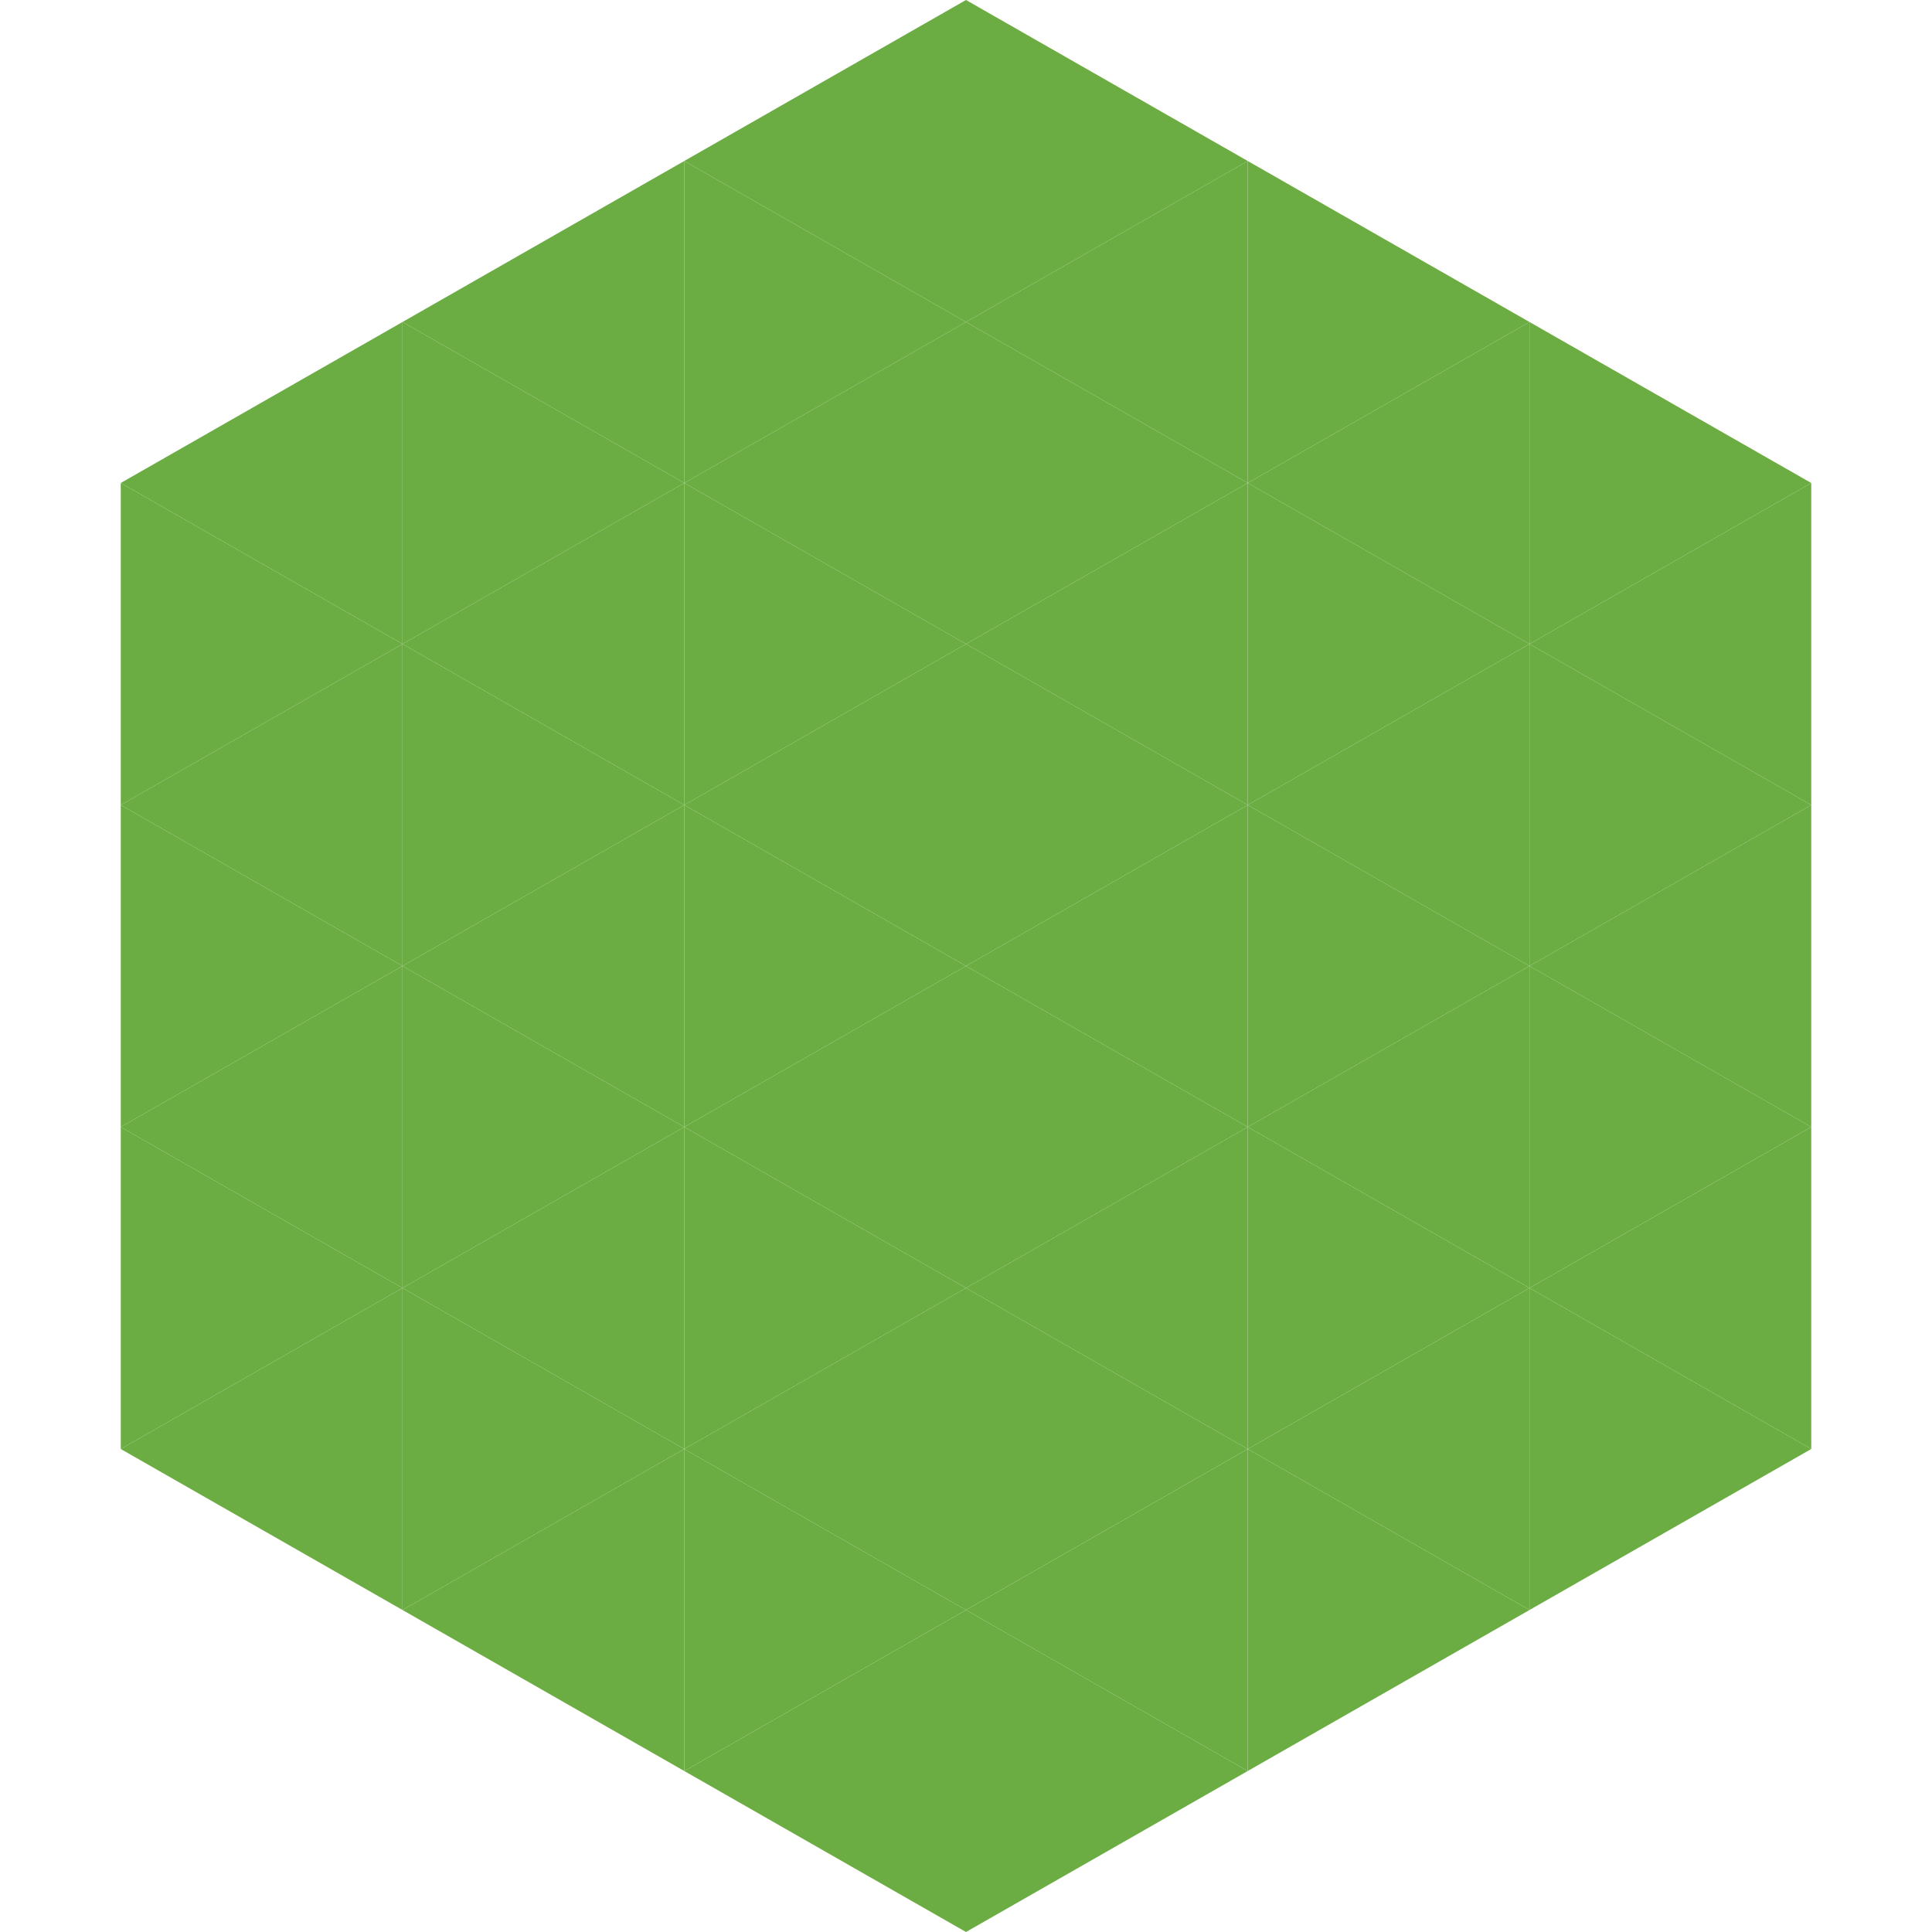
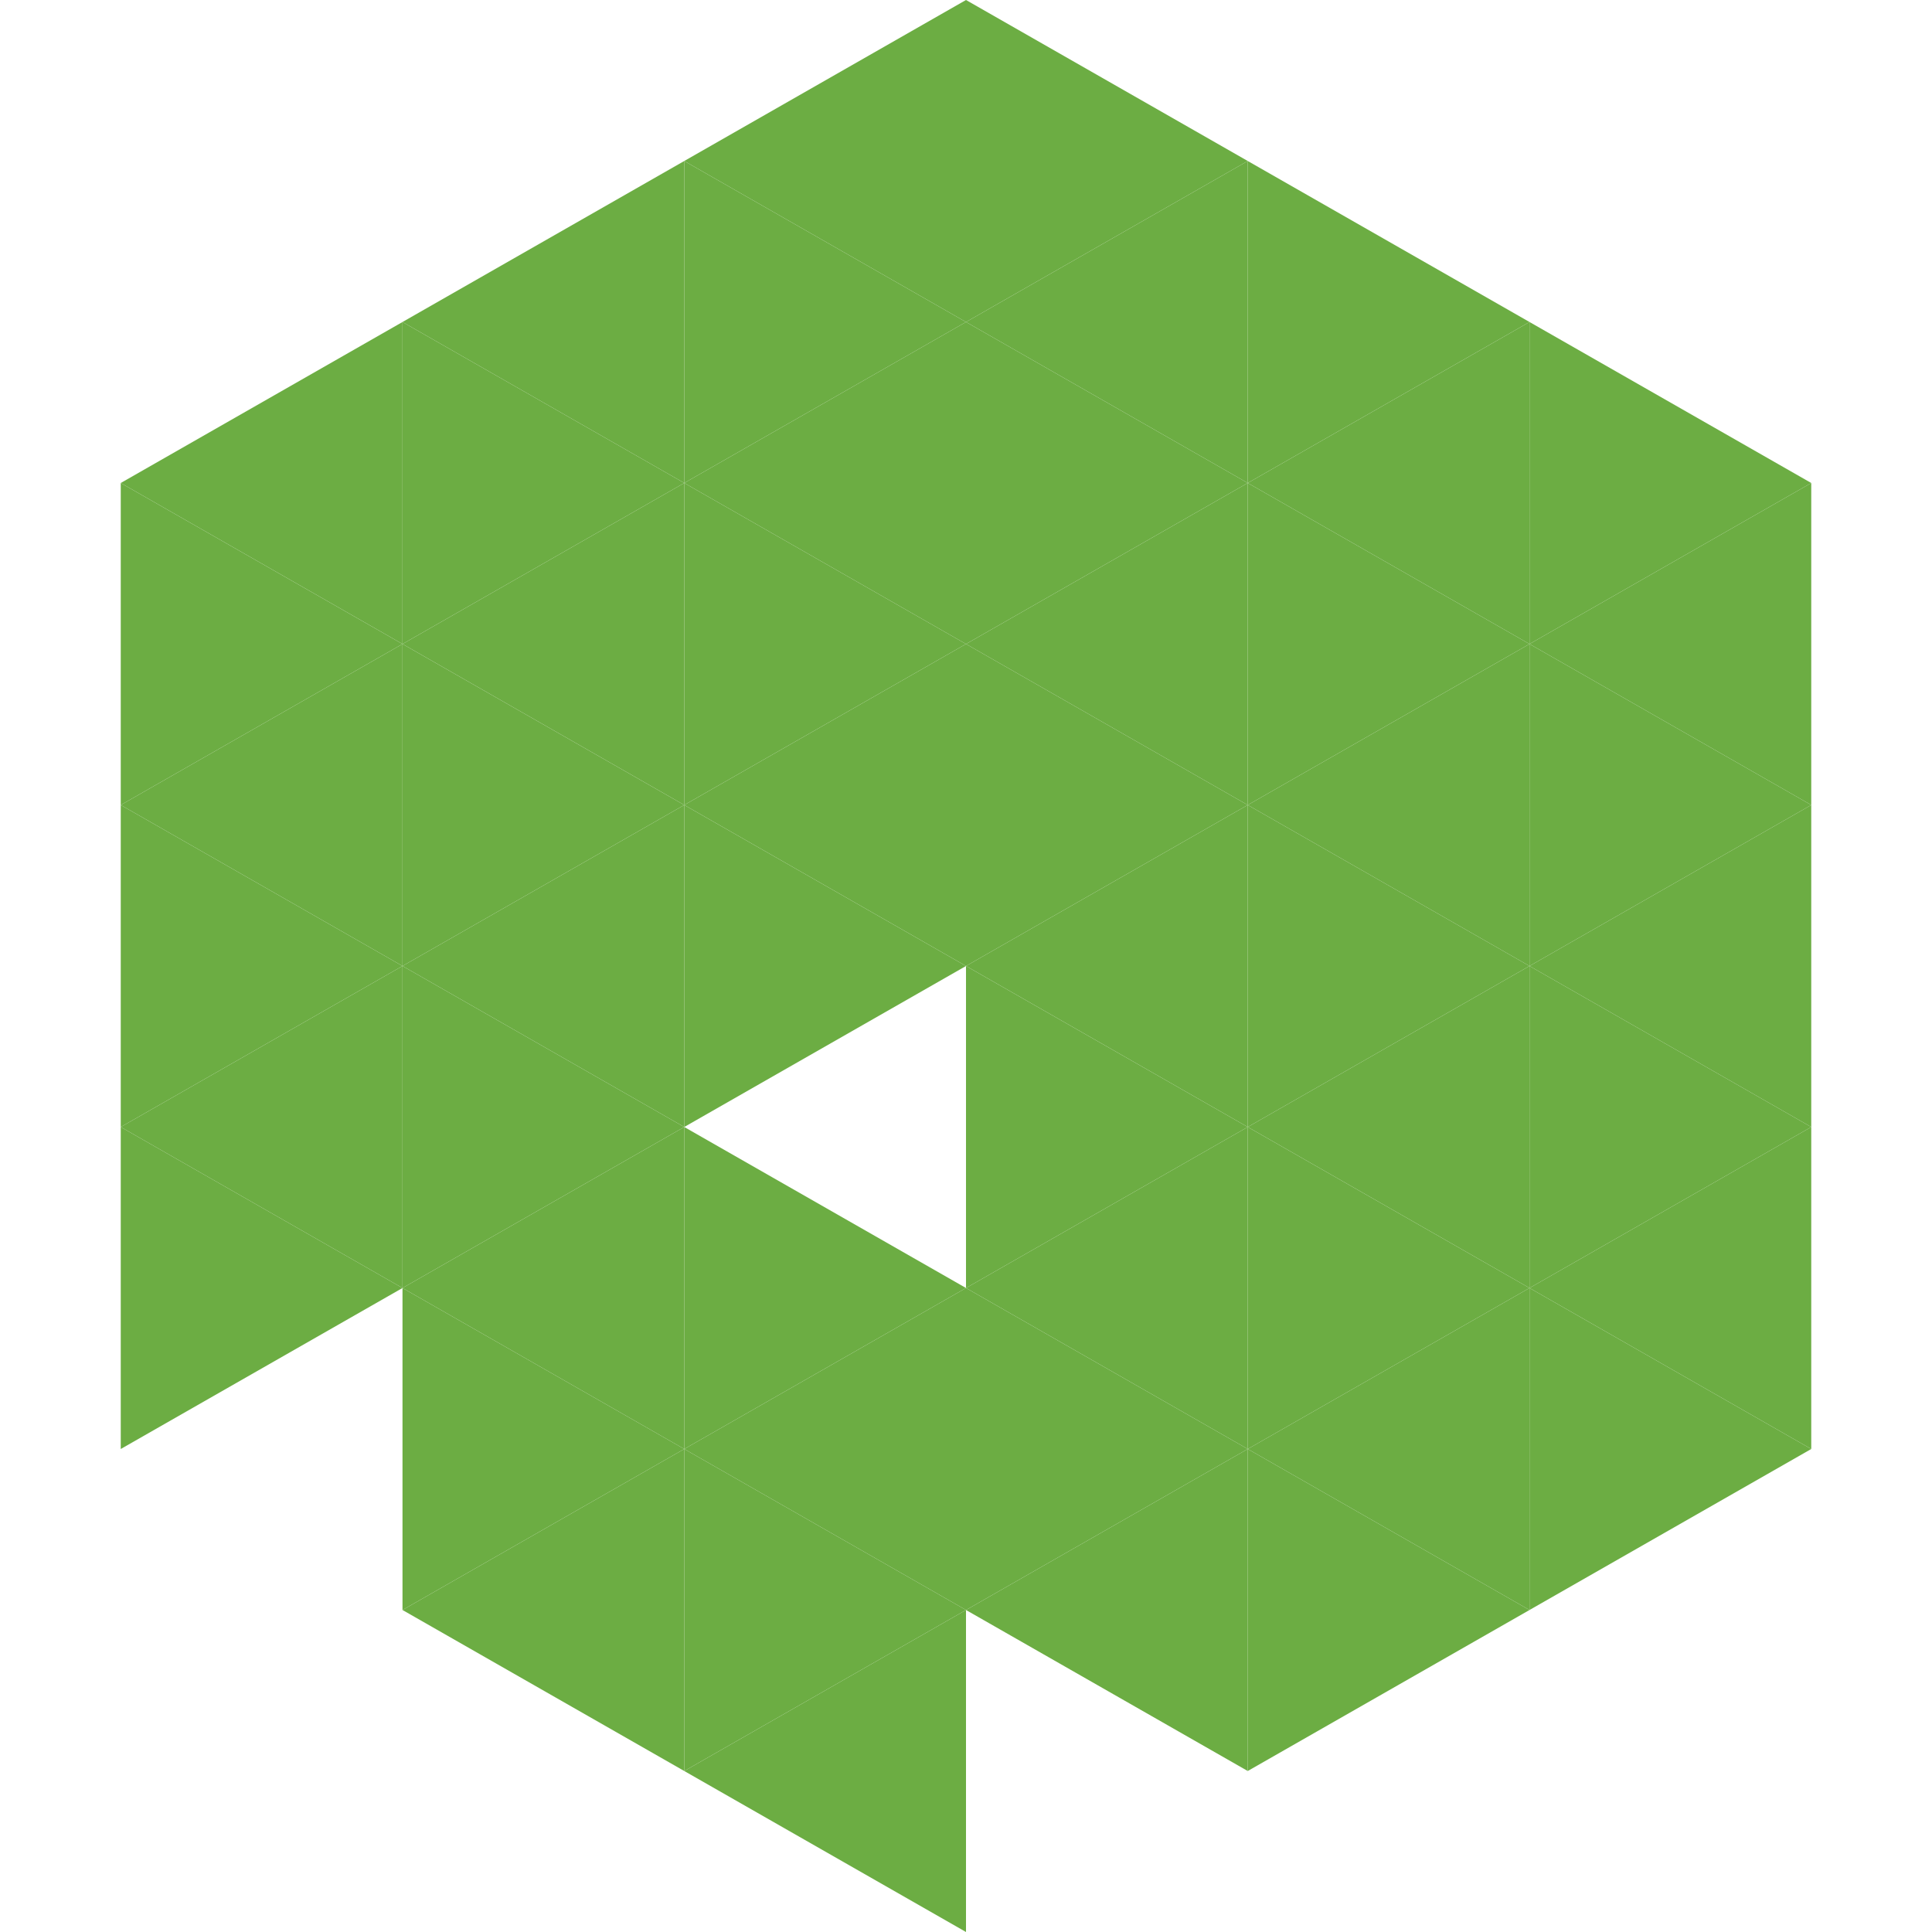
<svg xmlns="http://www.w3.org/2000/svg" width="240" height="240">
  <polygon points="50,40 15,60 50,80" style="fill:rgb(108,173,67)" />
  <polygon points="190,40 225,60 190,80" style="fill:rgb(108,173,67)" />
  <polygon points="15,60 50,80 15,100" style="fill:rgb(108,173,67)" />
  <polygon points="225,60 190,80 225,100" style="fill:rgb(108,173,67)" />
  <polygon points="50,80 15,100 50,120" style="fill:rgb(108,173,67)" />
  <polygon points="190,80 225,100 190,120" style="fill:rgb(108,173,67)" />
  <polygon points="15,100 50,120 15,140" style="fill:rgb(108,173,67)" />
  <polygon points="225,100 190,120 225,140" style="fill:rgb(108,173,67)" />
  <polygon points="50,120 15,140 50,160" style="fill:rgb(108,173,67)" />
  <polygon points="190,120 225,140 190,160" style="fill:rgb(108,173,67)" />
  <polygon points="15,140 50,160 15,180" style="fill:rgb(108,173,67)" />
  <polygon points="225,140 190,160 225,180" style="fill:rgb(108,173,67)" />
-   <polygon points="50,160 15,180 50,200" style="fill:rgb(108,173,67)" />
  <polygon points="190,160 225,180 190,200" style="fill:rgb(108,173,67)" />
  <polygon points="15,180 50,200 15,220" style="fill:rgb(255,255,255); fill-opacity:0" />
-   <polygon points="225,180 190,200 225,220" style="fill:rgb(255,255,255); fill-opacity:0" />
  <polygon points="50,0 85,20 50,40" style="fill:rgb(255,255,255); fill-opacity:0" />
  <polygon points="190,0 155,20 190,40" style="fill:rgb(255,255,255); fill-opacity:0" />
  <polygon points="85,20 50,40 85,60" style="fill:rgb(108,173,67)" />
  <polygon points="155,20 190,40 155,60" style="fill:rgb(108,173,67)" />
  <polygon points="50,40 85,60 50,80" style="fill:rgb(108,173,67)" />
  <polygon points="190,40 155,60 190,80" style="fill:rgb(108,173,67)" />
  <polygon points="85,60 50,80 85,100" style="fill:rgb(108,173,67)" />
  <polygon points="155,60 190,80 155,100" style="fill:rgb(108,173,67)" />
  <polygon points="50,80 85,100 50,120" style="fill:rgb(108,173,67)" />
  <polygon points="190,80 155,100 190,120" style="fill:rgb(108,173,67)" />
  <polygon points="85,100 50,120 85,140" style="fill:rgb(108,173,67)" />
  <polygon points="155,100 190,120 155,140" style="fill:rgb(108,173,67)" />
  <polygon points="50,120 85,140 50,160" style="fill:rgb(108,173,67)" />
  <polygon points="190,120 155,140 190,160" style="fill:rgb(108,173,67)" />
  <polygon points="85,140 50,160 85,180" style="fill:rgb(108,173,67)" />
  <polygon points="155,140 190,160 155,180" style="fill:rgb(108,173,67)" />
  <polygon points="50,160 85,180 50,200" style="fill:rgb(108,173,67)" />
  <polygon points="190,160 155,180 190,200" style="fill:rgb(108,173,67)" />
  <polygon points="85,180 50,200 85,220" style="fill:rgb(108,173,67)" />
  <polygon points="155,180 190,200 155,220" style="fill:rgb(108,173,67)" />
  <polygon points="120,0 85,20 120,40" style="fill:rgb(108,173,67)" />
  <polygon points="120,0 155,20 120,40" style="fill:rgb(108,173,67)" />
  <polygon points="85,20 120,40 85,60" style="fill:rgb(108,173,67)" />
  <polygon points="155,20 120,40 155,60" style="fill:rgb(108,173,67)" />
  <polygon points="120,40 85,60 120,80" style="fill:rgb(108,173,67)" />
  <polygon points="120,40 155,60 120,80" style="fill:rgb(108,173,67)" />
  <polygon points="85,60 120,80 85,100" style="fill:rgb(108,173,67)" />
  <polygon points="155,60 120,80 155,100" style="fill:rgb(108,173,67)" />
  <polygon points="120,80 85,100 120,120" style="fill:rgb(108,173,67)" />
  <polygon points="120,80 155,100 120,120" style="fill:rgb(108,173,67)" />
  <polygon points="85,100 120,120 85,140" style="fill:rgb(108,173,67)" />
  <polygon points="155,100 120,120 155,140" style="fill:rgb(108,173,67)" />
-   <polygon points="120,120 85,140 120,160" style="fill:rgb(108,173,67)" />
  <polygon points="120,120 155,140 120,160" style="fill:rgb(108,173,67)" />
  <polygon points="85,140 120,160 85,180" style="fill:rgb(108,173,67)" />
  <polygon points="155,140 120,160 155,180" style="fill:rgb(108,173,67)" />
  <polygon points="120,160 85,180 120,200" style="fill:rgb(108,173,67)" />
  <polygon points="120,160 155,180 120,200" style="fill:rgb(108,173,67)" />
  <polygon points="85,180 120,200 85,220" style="fill:rgb(108,173,67)" />
  <polygon points="155,180 120,200 155,220" style="fill:rgb(108,173,67)" />
  <polygon points="120,200 85,220 120,240" style="fill:rgb(108,173,67)" />
-   <polygon points="120,200 155,220 120,240" style="fill:rgb(108,173,67)" />
  <polygon points="85,220 120,240 85,260" style="fill:rgb(255,255,255); fill-opacity:0" />
  <polygon points="155,220 120,240 155,260" style="fill:rgb(255,255,255); fill-opacity:0" />
</svg>